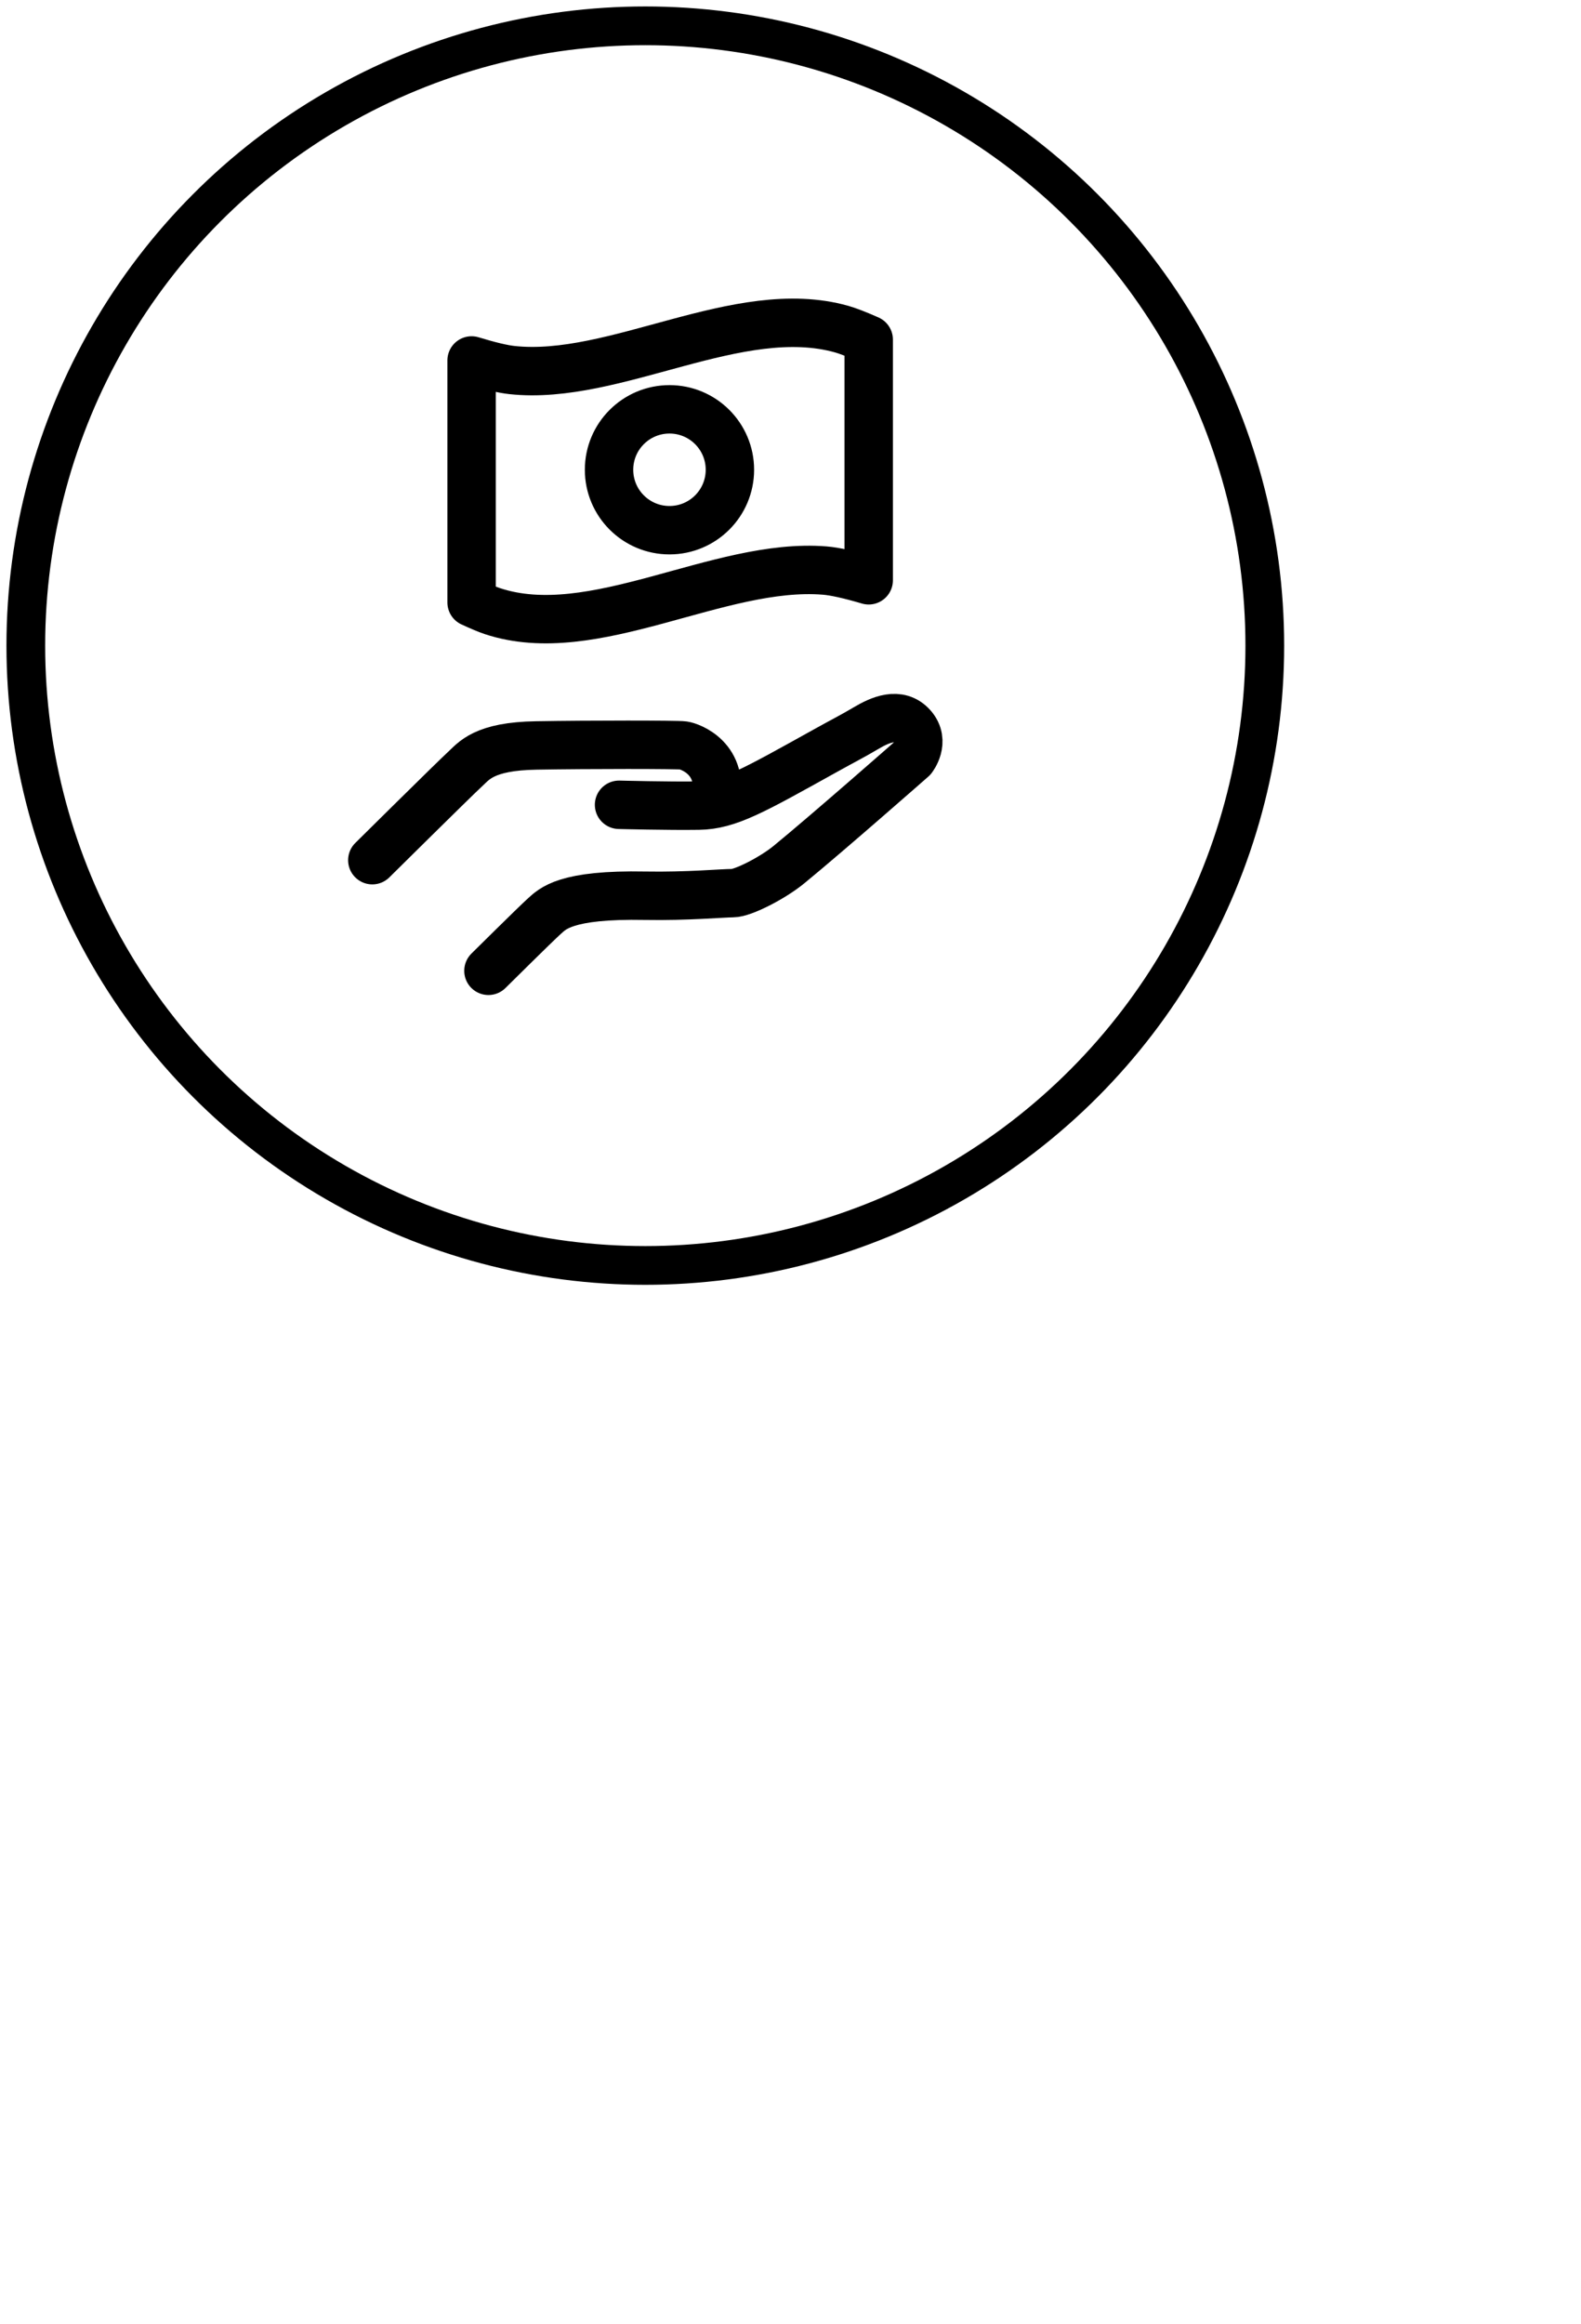
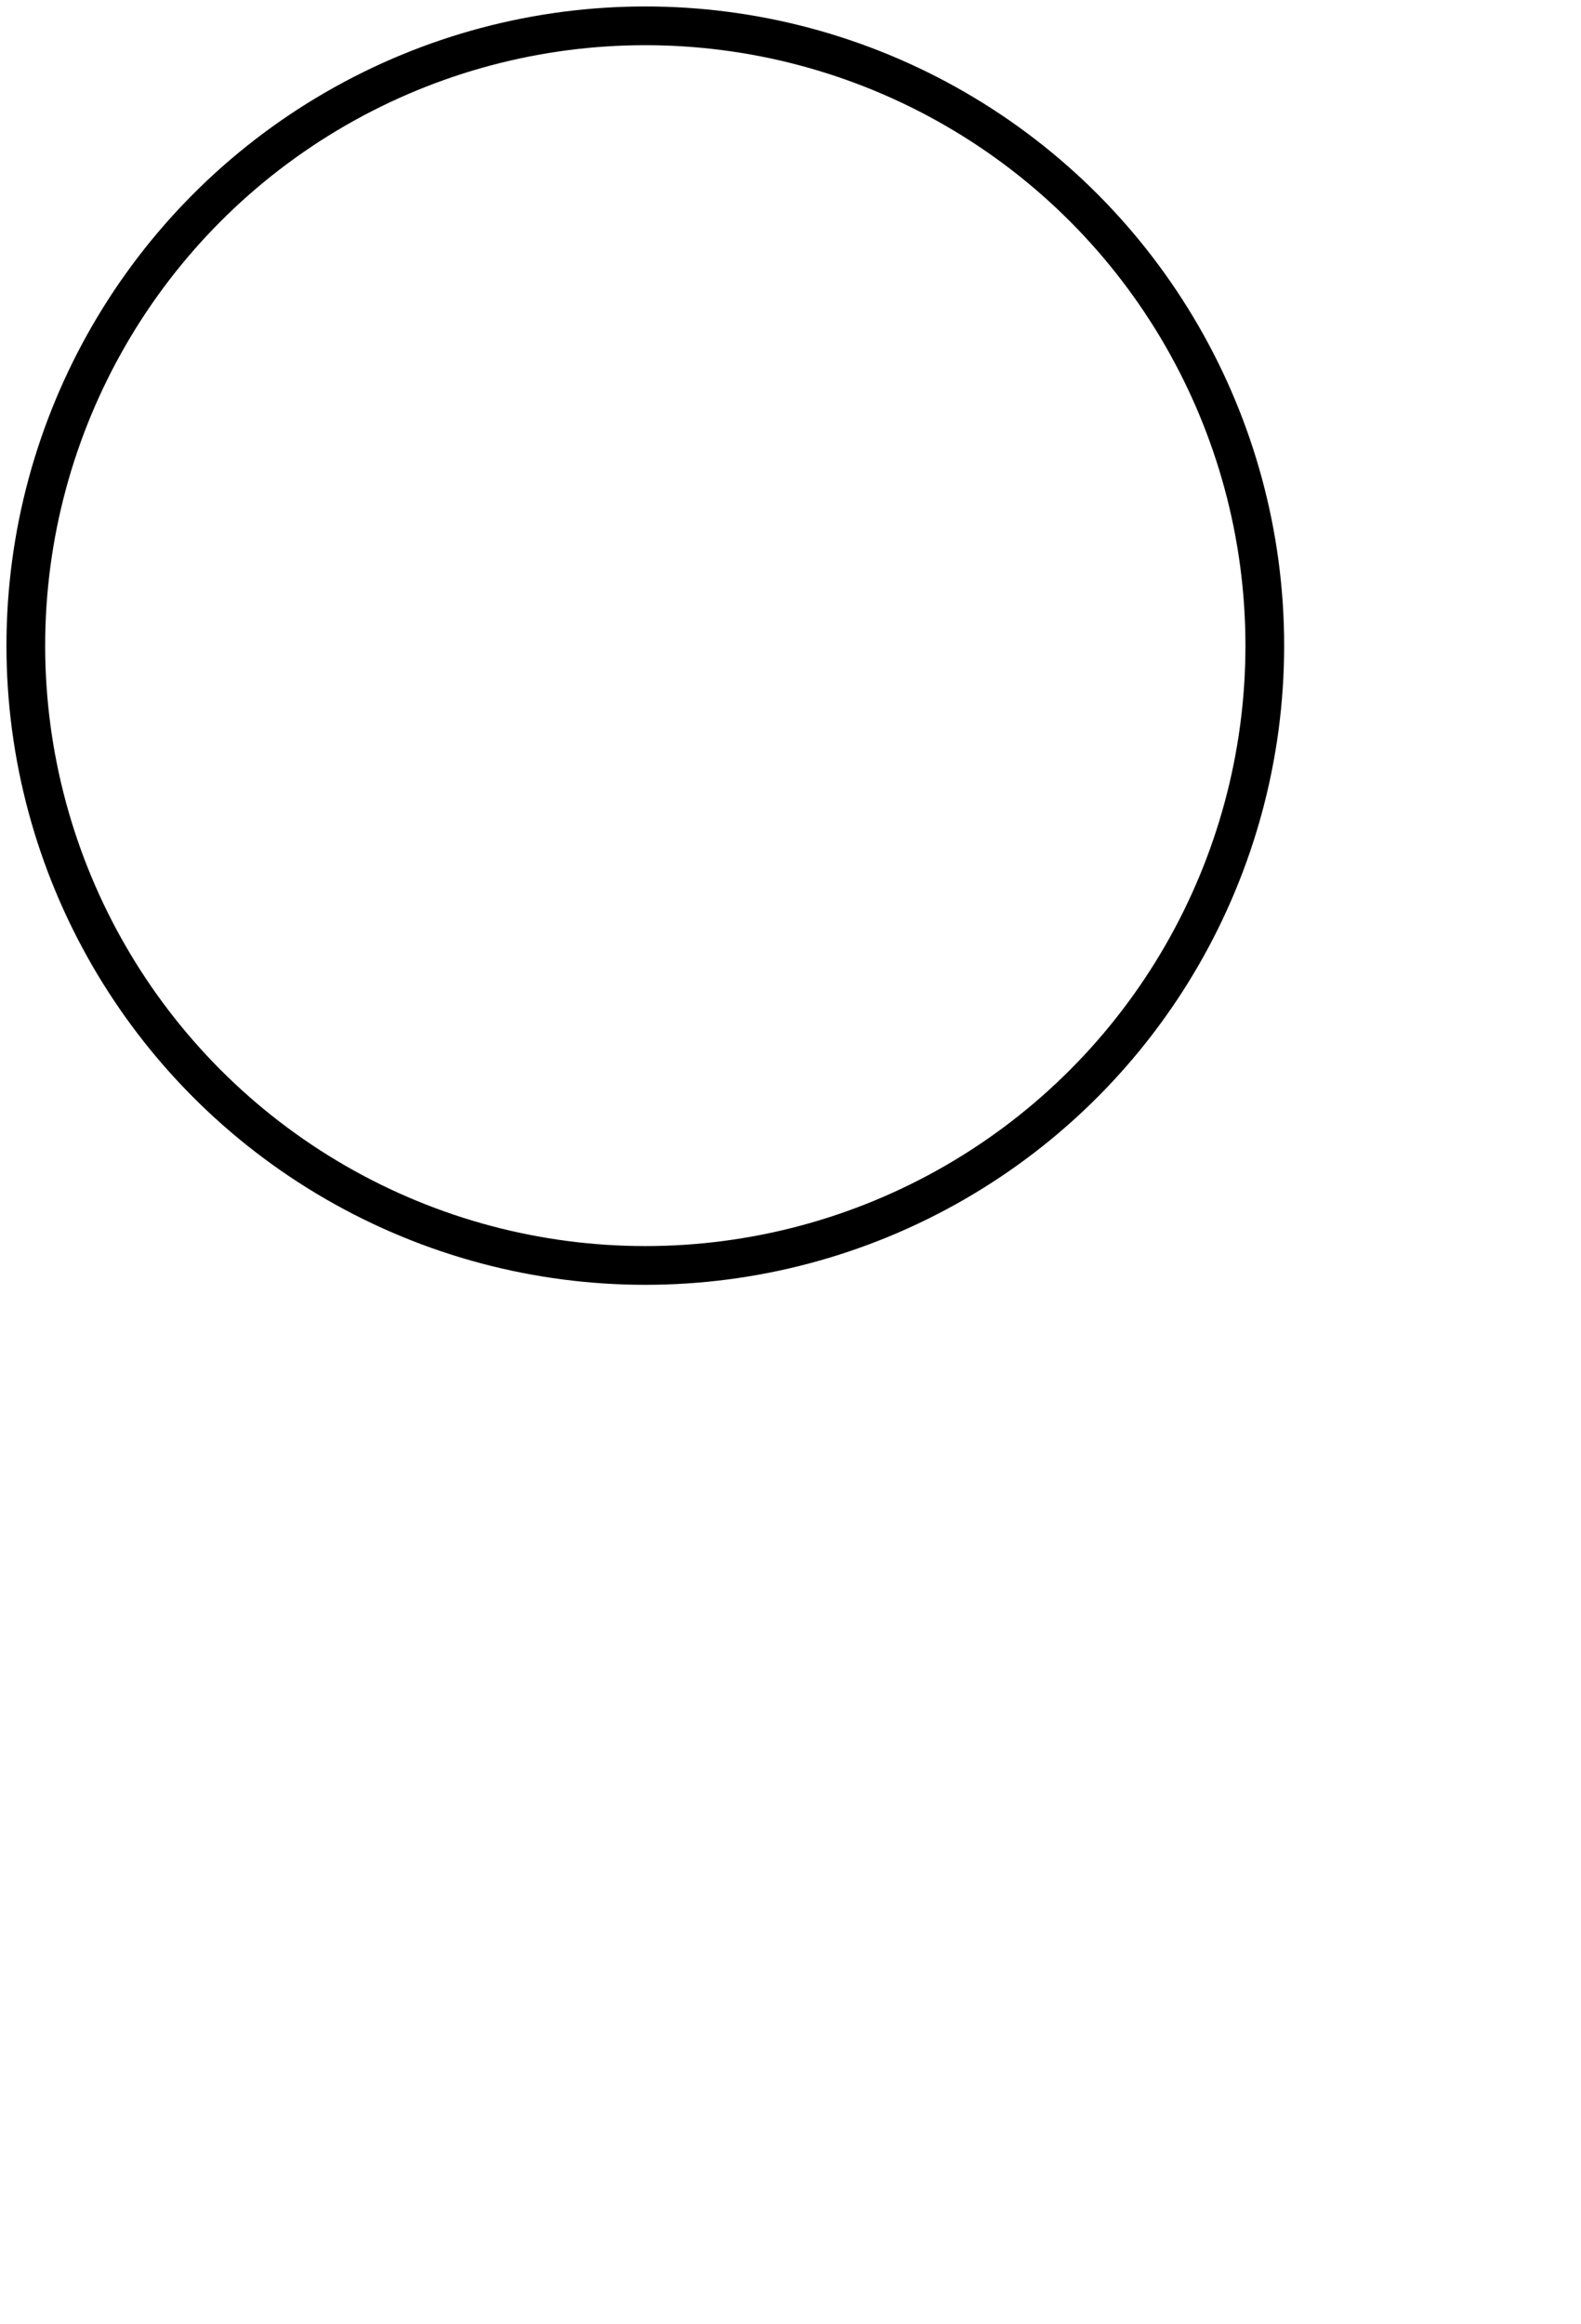
<svg xmlns="http://www.w3.org/2000/svg" width="49" height="72" viewBox="0 0 49 72" fill="none">
  <circle cx="20" cy="20" r="19.2" stroke="black" stroke-width="1.2" stroke-linecap="round" stroke-linejoin="round" />
-   <path d="M11.539 26.646C11.539 26.646 14.1 24.112 14.395 23.843C14.689 23.575 14.985 23.118 16.622 23.092C18.259 23.064 20.995 23.064 21.183 23.092C21.369 23.118 22.489 23.491 22.168 24.86M15.138 30.073C15.138 30.073 16.592 28.632 16.861 28.39C17.131 28.148 17.518 27.699 20.001 27.747C21.289 27.77 22.401 27.667 22.712 27.667C23.02 27.667 23.935 27.207 24.453 26.782C25.667 25.788 28.277 23.493 28.277 23.493C28.277 23.493 28.692 22.972 28.277 22.501C27.861 22.032 27.27 22.301 26.841 22.556C26.412 22.81 26.095 22.968 25.6 23.244C23.331 24.504 22.575 24.942 21.651 24.956C20.724 24.97 19.186 24.93 19.186 24.93M26.924 17.976C26.327 17.8 25.871 17.699 25.559 17.674C22.264 17.41 18.391 19.968 15.261 18.931C15.117 18.883 14.902 18.794 14.616 18.662V11.166C15.167 11.334 15.584 11.433 15.865 11.463C19.062 11.811 22.888 9.296 26.088 10.196C26.277 10.25 26.556 10.357 26.924 10.52V17.976ZM22.622 14.552C22.622 15.586 21.783 16.424 20.75 16.424C19.714 16.424 18.876 15.586 18.876 14.552C18.876 13.518 19.714 12.68 20.75 12.68C21.783 12.68 22.622 13.518 22.622 14.552Z" stroke="black" stroke-width="1.5" stroke-linecap="round" stroke-linejoin="round" />
</svg>